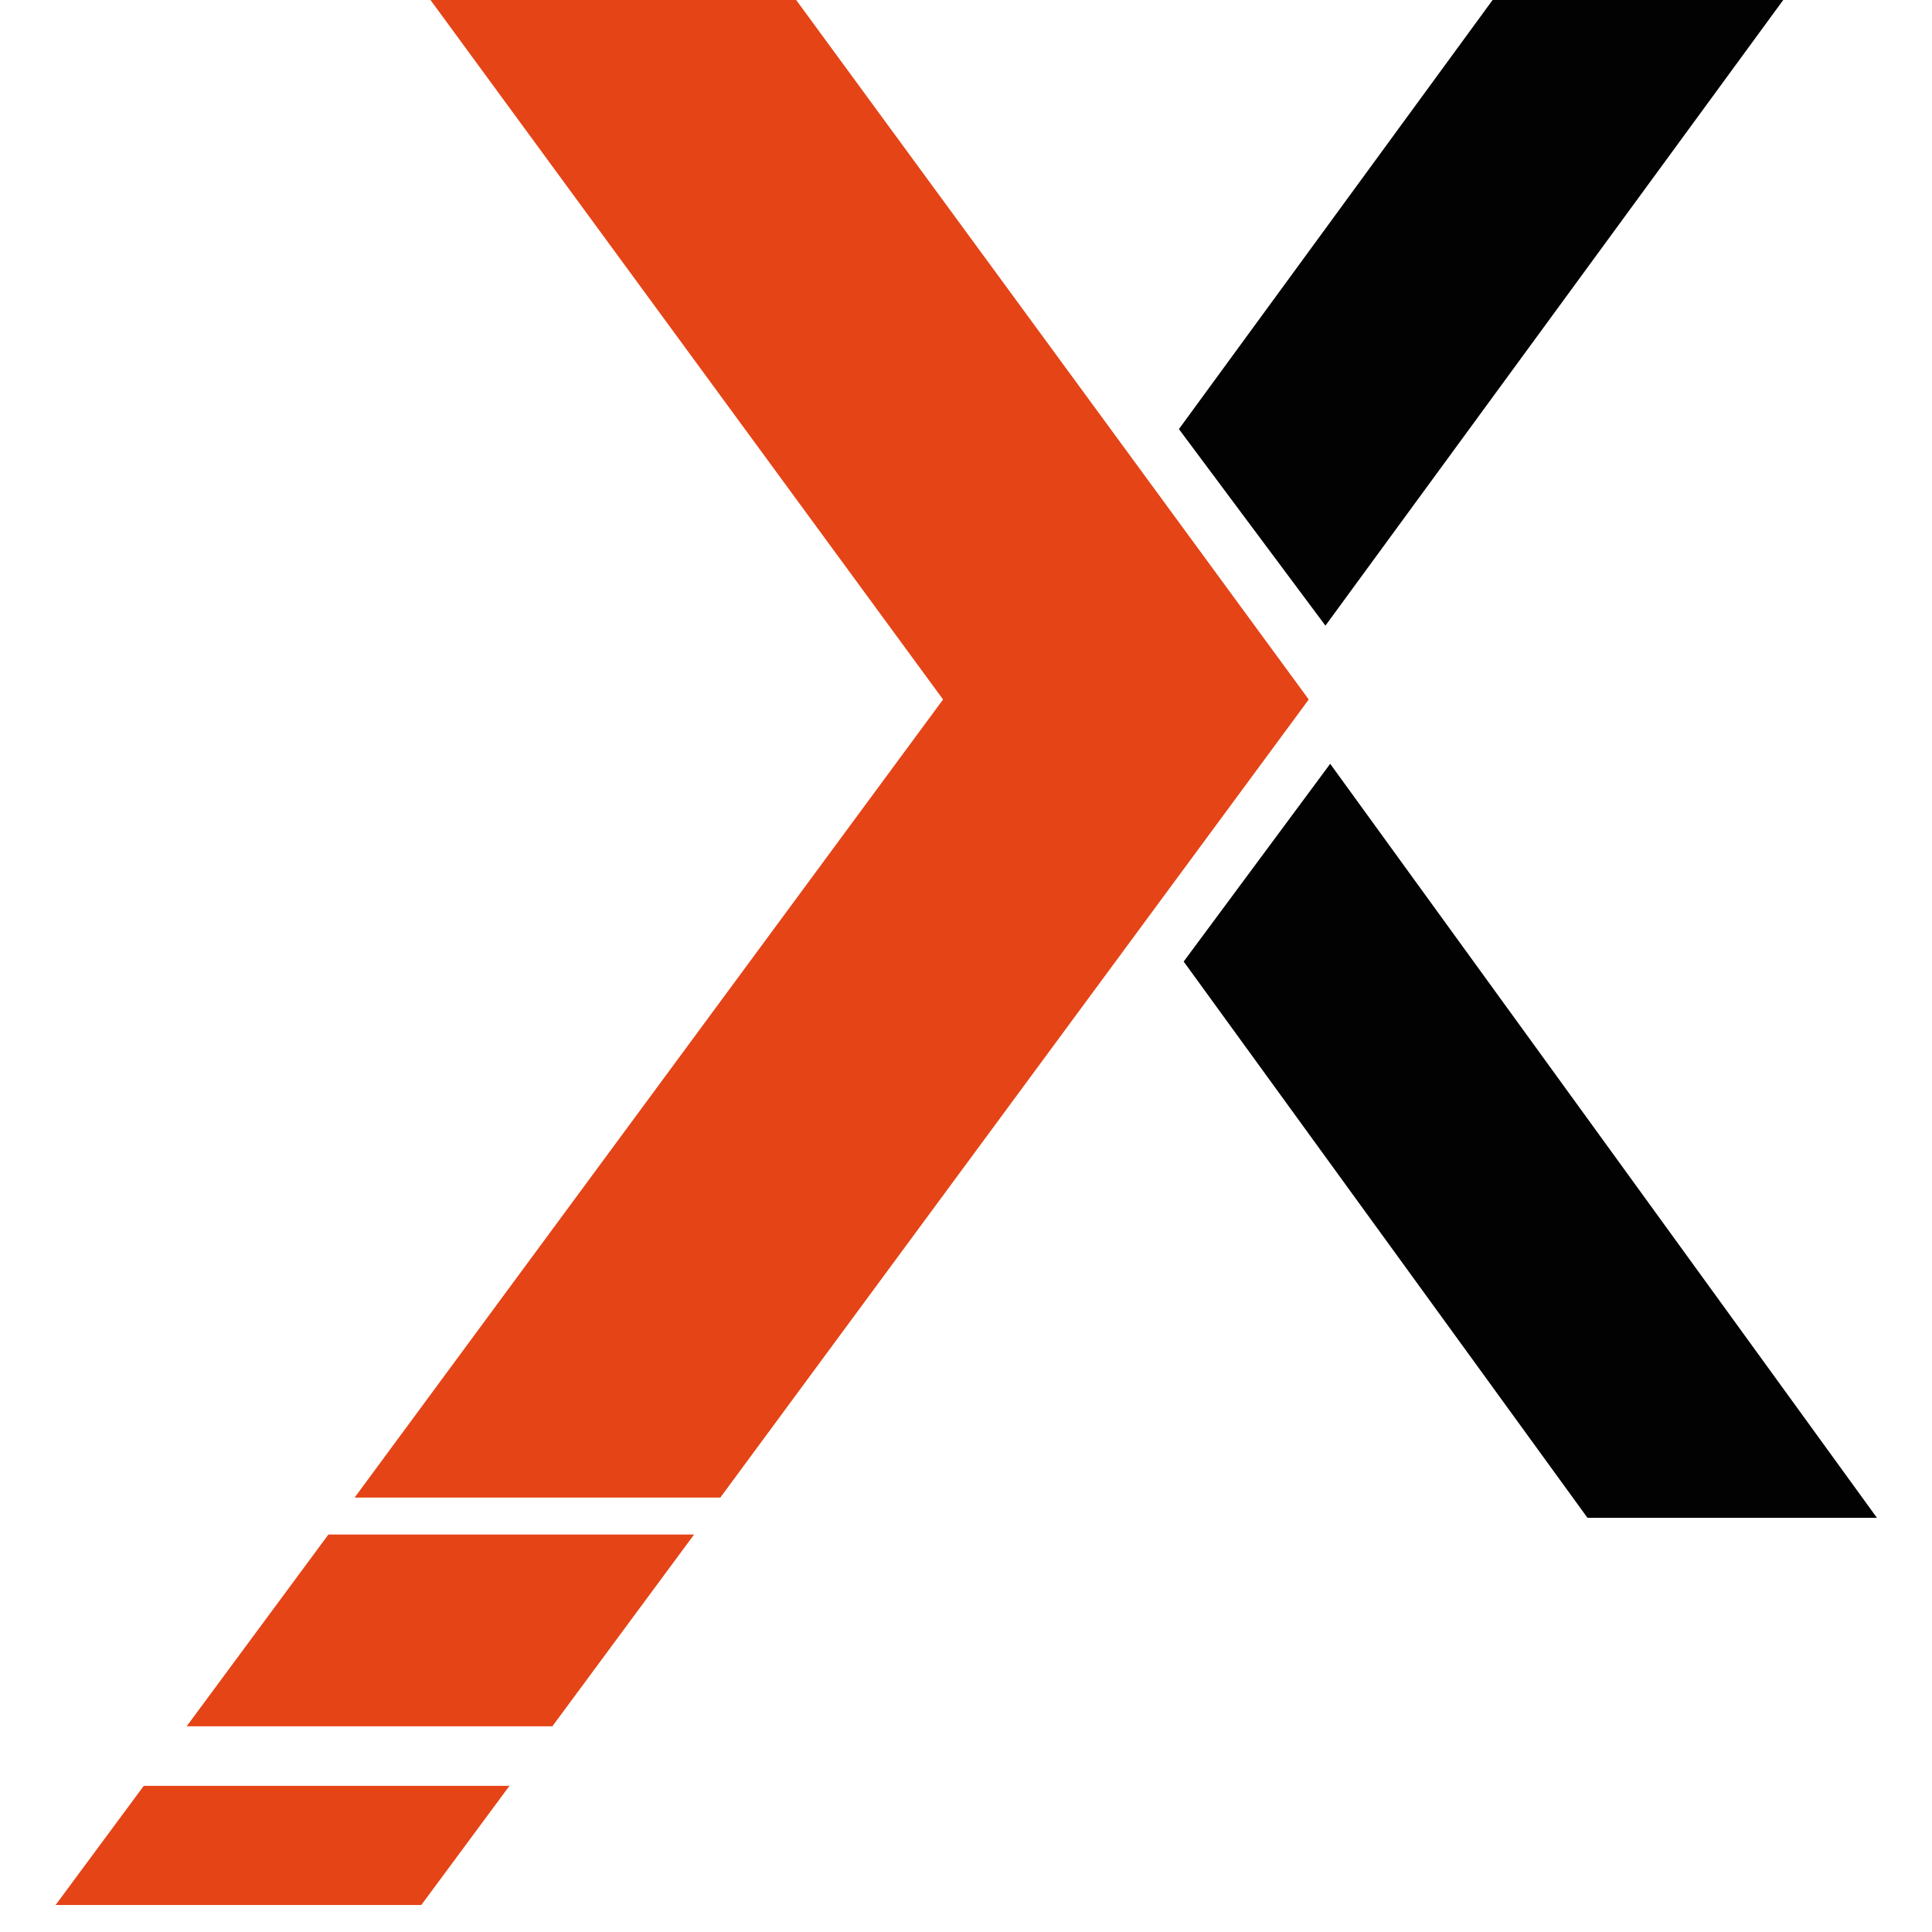
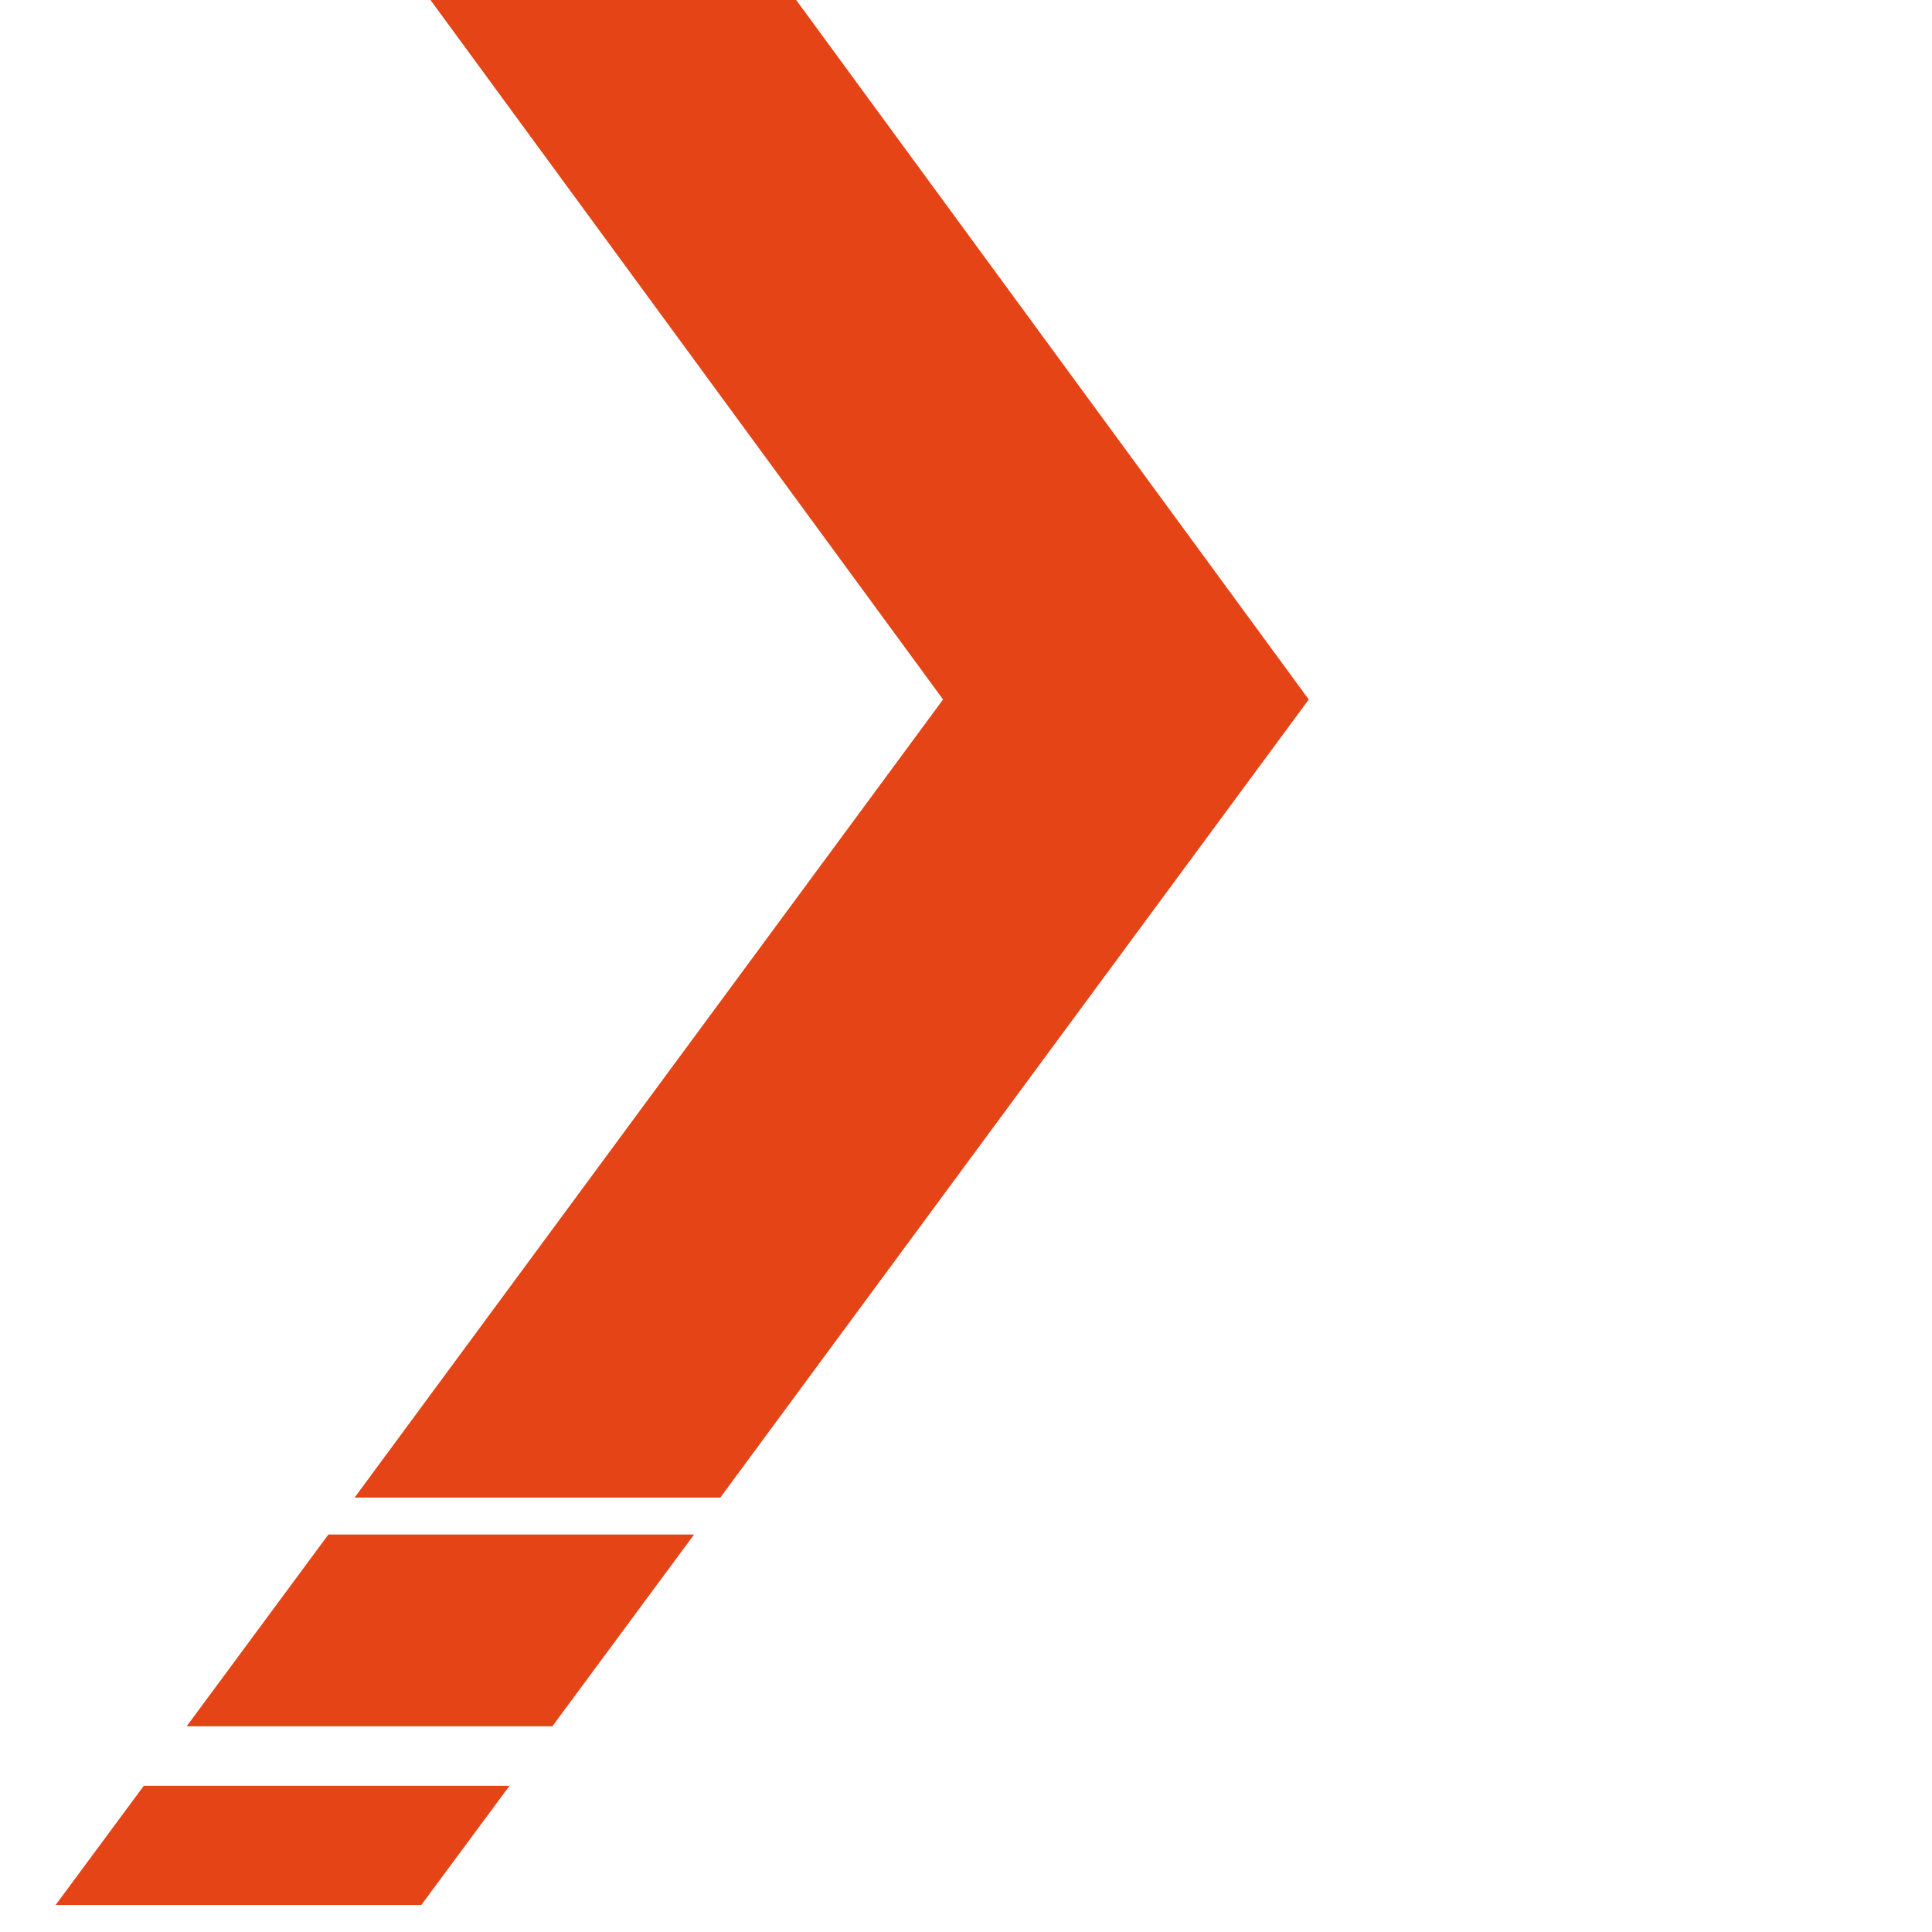
<svg xmlns="http://www.w3.org/2000/svg" version="1.1" id="Ebene_1" x="0px" y="0px" viewBox="0 0 16 16" style="enable-background:new 0 0 16 16;" xml:space="preserve">
  <style type="text/css">
	.st0{fill:#E54417;}
	.st1{fill:#020203;}
</style>
  <g id="layer1" transform="translate(-143.679,-307.289)">
    <g id="g3787">
      <g id="q15" transform="matrix(9.865,0,0,-9.865,-3175.502,8094.071)">
        <g id="xfrm16" transform="translate(392.15,767.953)">
          <path id="path340" class="st0" d="M-55.262,19.882l-0.074-0.1h-0.307l0.074,0.1H-55.262" />
        </g>
      </g>
      <g id="q17" transform="matrix(9.865,0,0,-9.865,-3175.502,8094.071)">
        <g id="xfrm18" transform="translate(401.846,780.021)">
-           <path id="path344" class="st1" d="M-64.269,8.672l0.459-0.633l-0.243,0l-0.339,0.467L-64.269,8.672" />
-         </g>
+           </g>
      </g>
      <g id="q19" transform="matrix(9.865,0,0,-9.865,-3175.502,8094.071)">
        <g id="xfrm20" transform="translate(407.426,789.357)">
-           <path id="path348" class="st1" d="M-69.452,0l-0.401-0.548l-0.123,0.165L-69.696,0H-69.452" />
-         </g>
+           </g>
      </g>
      <g id="q21" transform="matrix(9.865,0,0,-9.865,-3175.502,8094.071)">
        <g id="xfrm22" transform="translate(390.995,789.356)">
          <path id="path352" class="st0" d="M-54.19,0.001h0.307l0.447-0.61l-0.494-0.67h-0.307l0.494,0.67L-54.19,0.001z M-53.952-1.31      l-0.119-0.161h-0.307l0.119,0.161H-53.952" />
        </g>
      </g>
    </g>
  </g>
</svg>